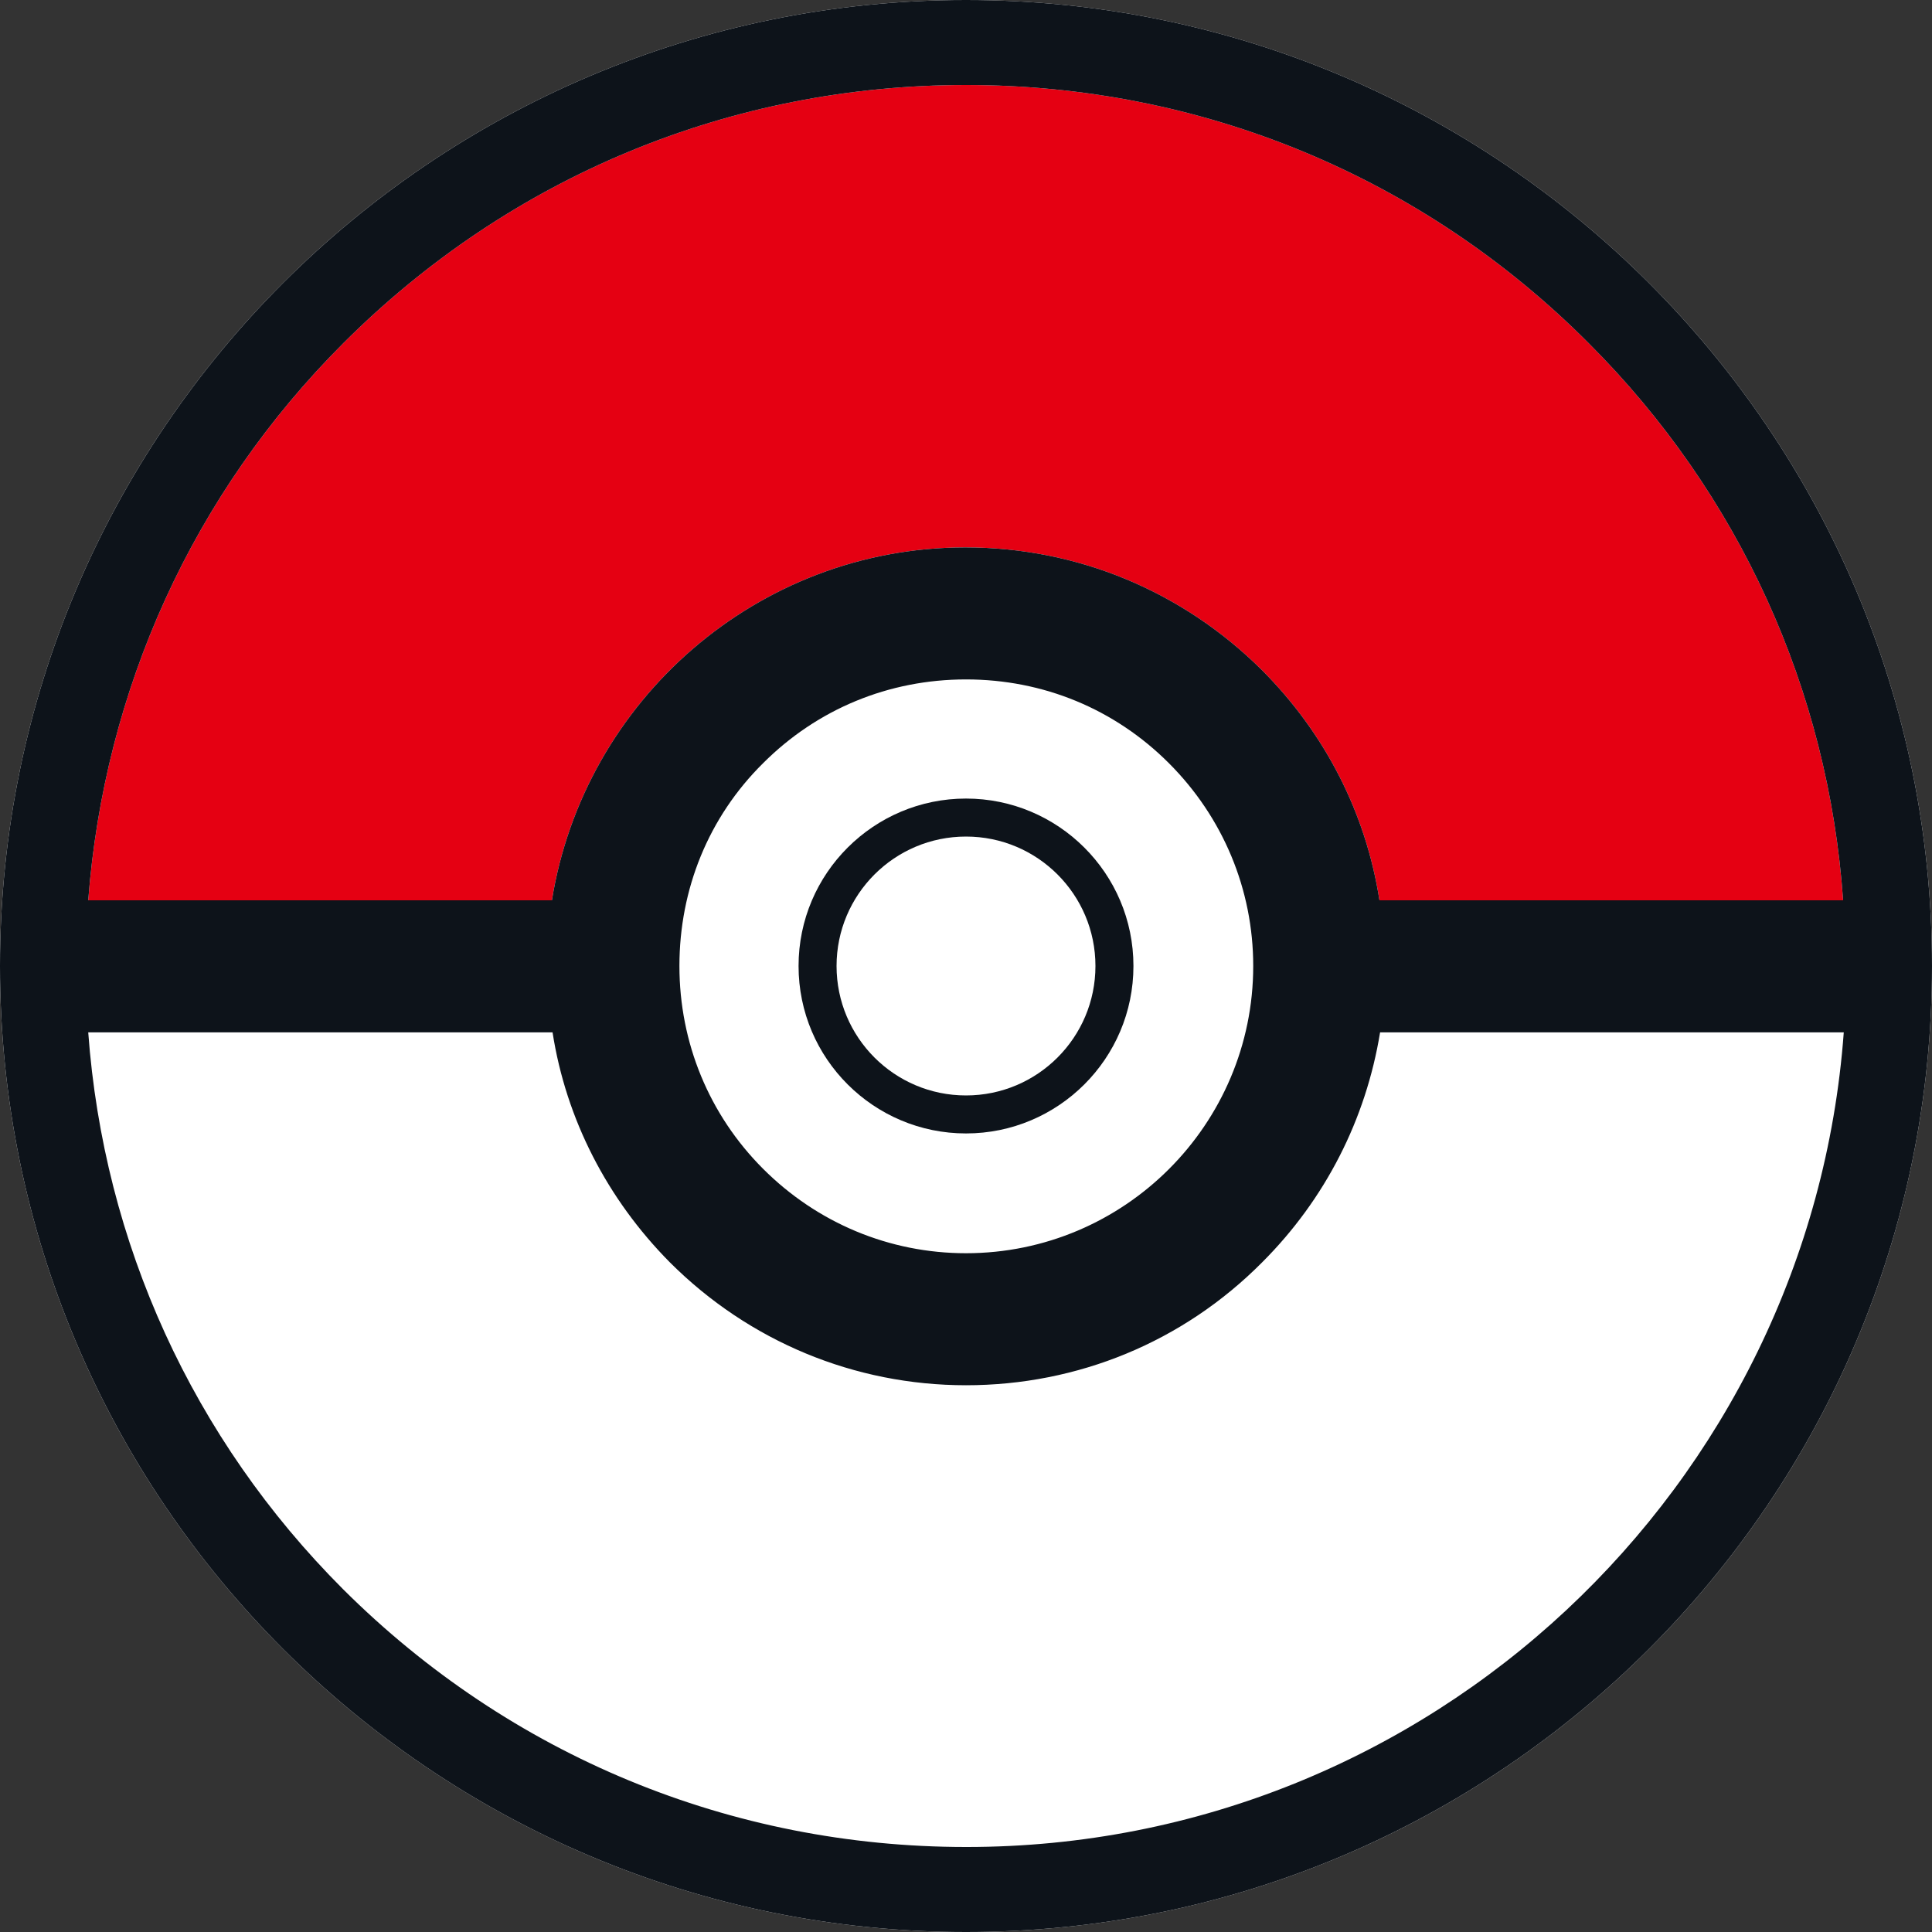
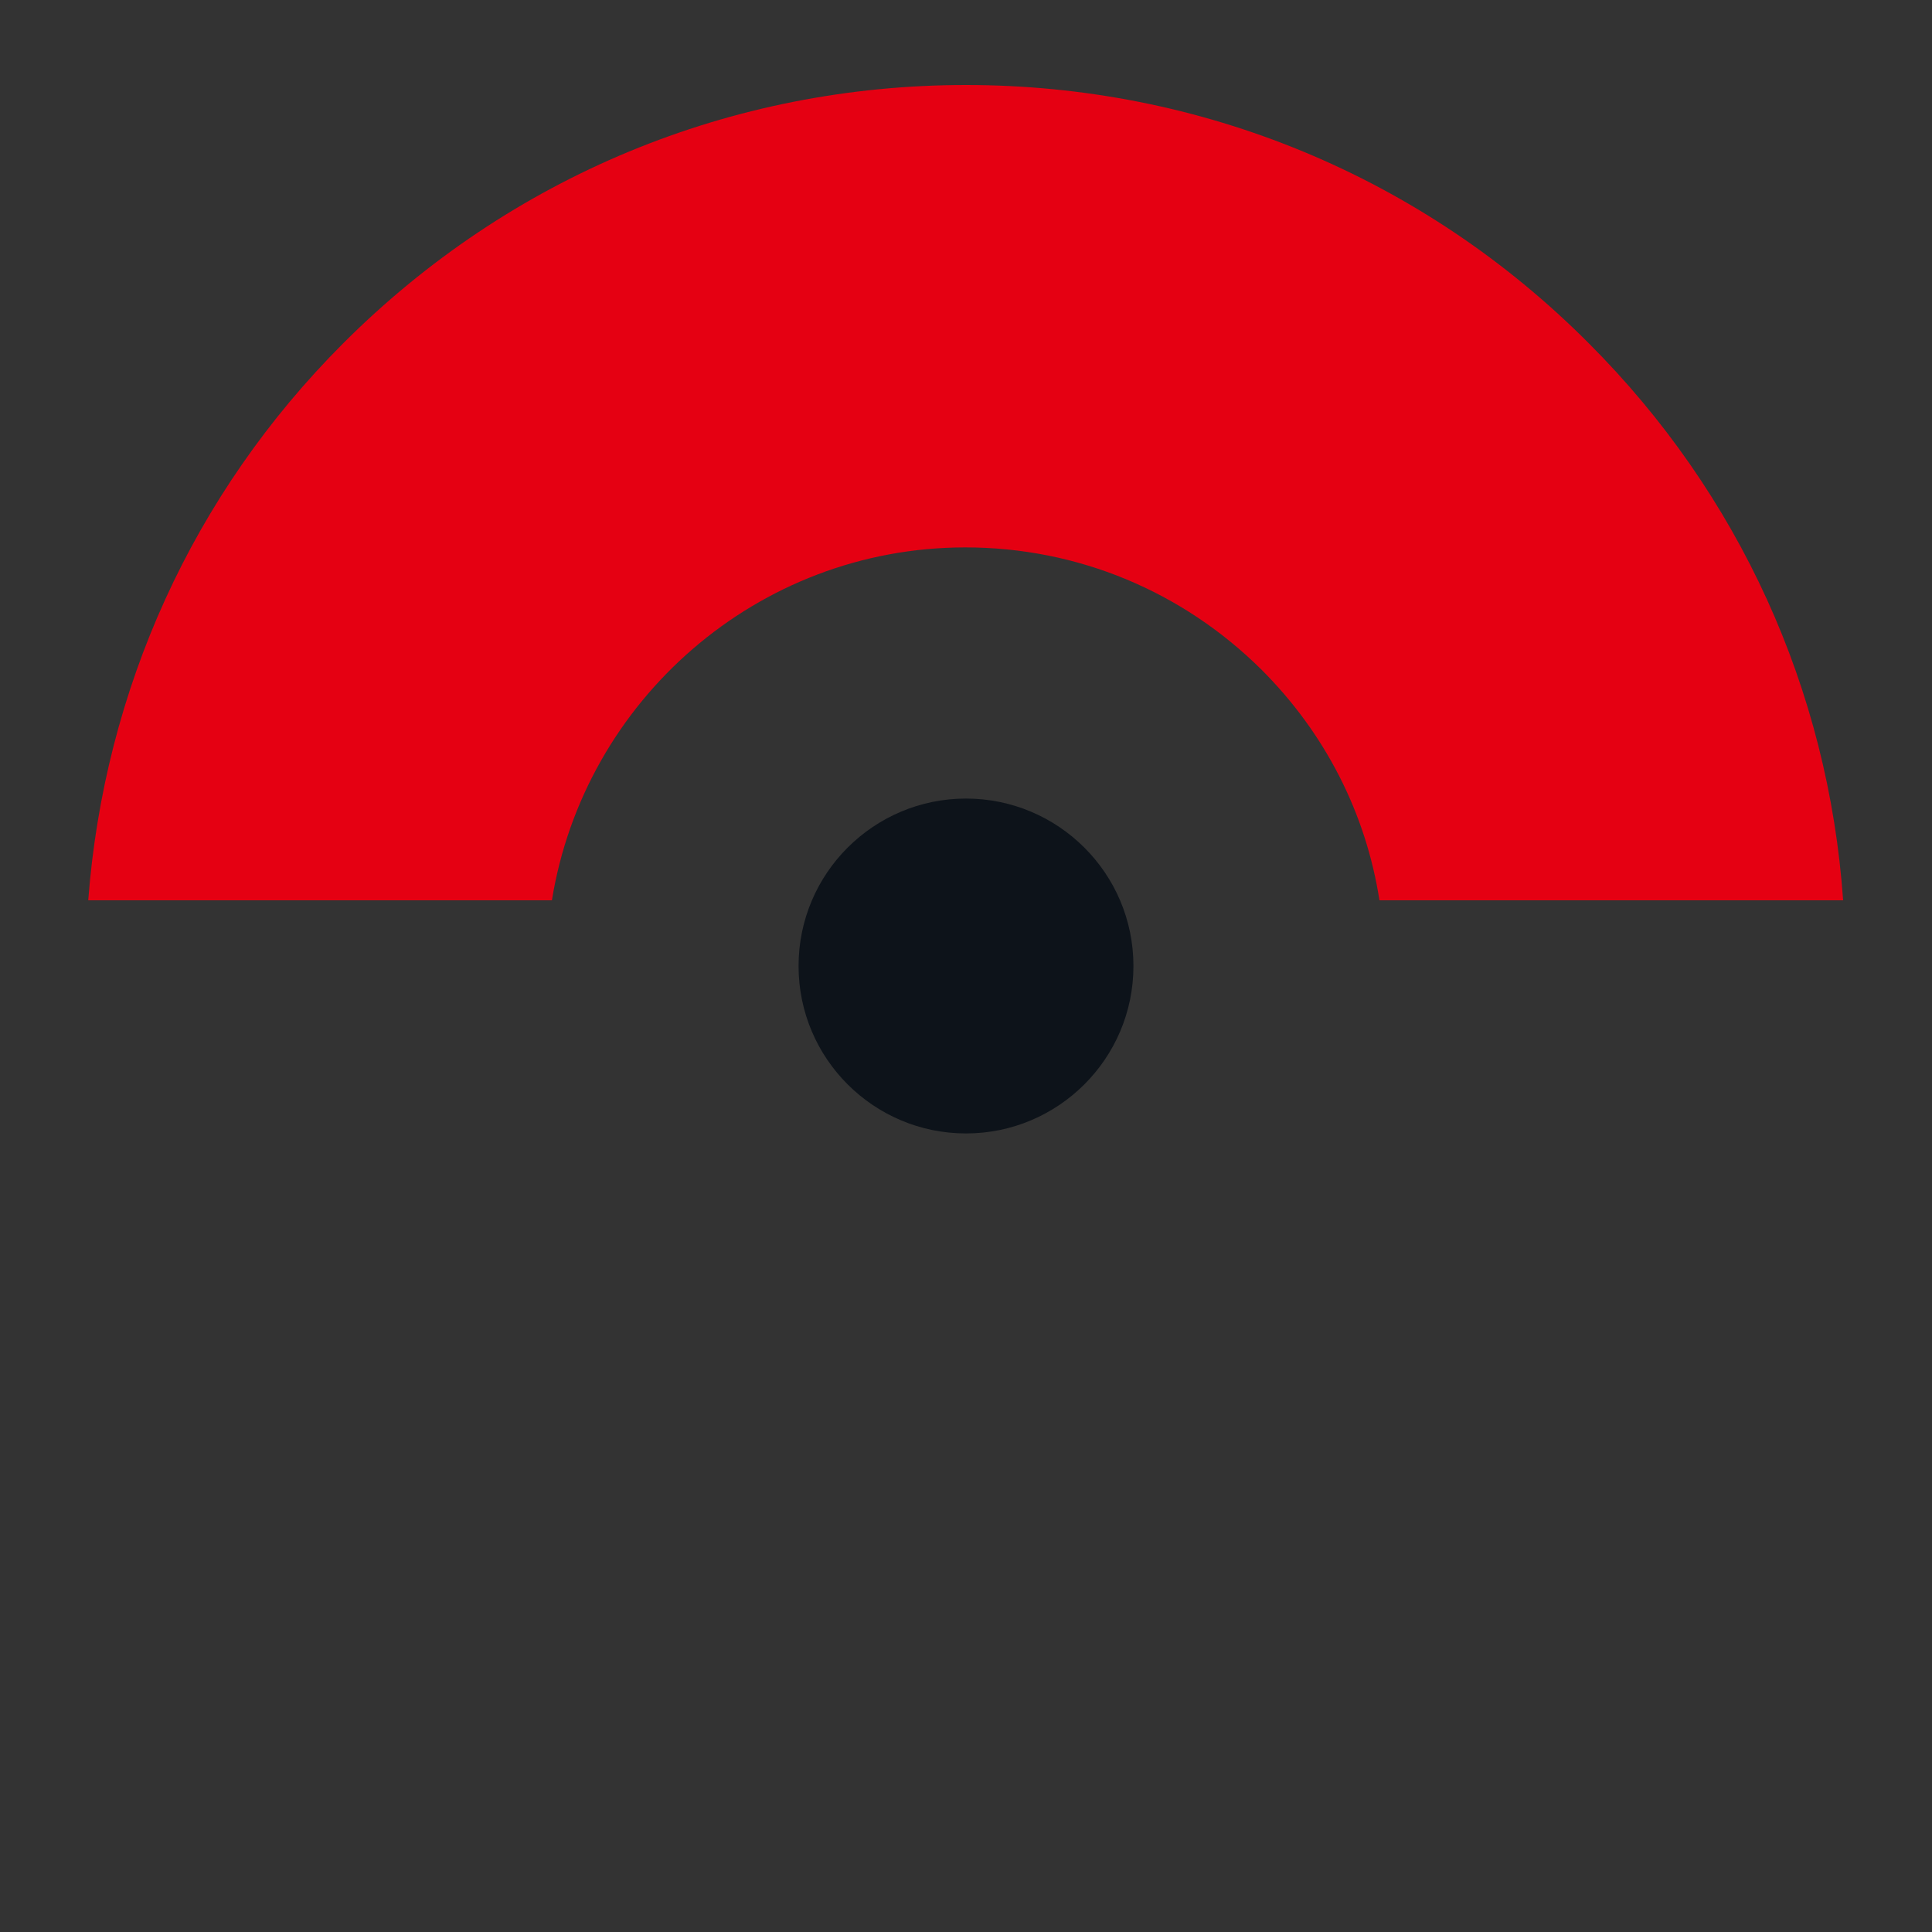
<svg xmlns="http://www.w3.org/2000/svg" id="_レイヤー_2" data-name="レイヤー 2" viewBox="0 0 30 30">
  <rect x="0" y="0" width="30" height="30" fill="#333333" stroke="none" />
  <defs>
    <style>
      .cls-1 {
        fill: #0d131a;
      }

      .cls-2 {
        fill: #fff;
      }

      .cls-3 {
        fill: #e50012;
      }
    </style>
  </defs>
  <g id="_デザイン" data-name="デザイン">
    <g>
-       <path class="cls-2" d="M15,0C6.72,0,0,6.72,0,15s6.72,15,15,15,15-6.72,15-15S23.28,0,15,0Z" />
      <path class="cls-3" d="M5.33,5.33C7.92,2.74,11.35,1.32,15,1.32s7.09,1.42,9.67,4.01c2.34,2.34,3.72,5.38,3.95,8.65h-7.2c-.21-1.35-.84-2.59-1.83-3.58-1.23-1.22-2.86-1.9-4.6-1.9-3.23,0-5.92,2.38-6.42,5.48H1.37c.25-3.27,1.62-6.31,3.96-8.65Z" />
-       <path class="cls-1" d="M15,0C6.72,0,0,6.72,0,15s6.72,15,15,15,15-6.72,15-15S23.28,0,15,0ZM5.33,5.33C7.92,2.74,11.35,1.32,15,1.32s7.09,1.42,9.67,4.01c2.34,2.34,3.72,5.38,3.95,8.65h-7.2c-.21-1.35-.84-2.59-1.83-3.58-1.23-1.22-2.86-1.9-4.6-1.9-3.23,0-5.92,2.38-6.42,5.48H1.37c.25-3.27,1.62-6.31,3.96-8.65ZM19.46,15c0,2.46-2,4.46-4.46,4.46-1.19,0-2.31-.47-3.15-1.31-.84-.84-1.3-1.96-1.3-3.15s.45-2.31,1.3-3.15c.84-.84,1.95-1.3,3.15-1.3s2.31.46,3.15,1.3c.84.84,1.31,1.96,1.31,3.15ZM15,28.68c-3.65,0-7.08-1.42-9.67-4-2.34-2.34-3.72-5.38-3.96-8.65h7.21c.21,1.35.85,2.59,1.82,3.57,1.23,1.23,2.87,1.91,4.6,1.91s3.37-.67,4.6-1.91c.98-.98,1.61-2.22,1.83-3.57h7.2c-.52,7.06-6.43,12.65-13.62,12.65Z" />
      <path class="cls-1" d="M15,17.6c1.43,0,2.6-1.16,2.6-2.6s-1.17-2.6-2.6-2.6-2.6,1.16-2.6,2.6,1.17,2.6,2.6,2.6Z" />
-       <path class="cls-2" d="M15,17.01c1.11,0,2.01-.9,2.01-2.01s-.9-2.01-2.01-2.01-2.01.9-2.01,2.01.9,2.01,2.01,2.01Z" />
    </g>
  </g>
</svg>